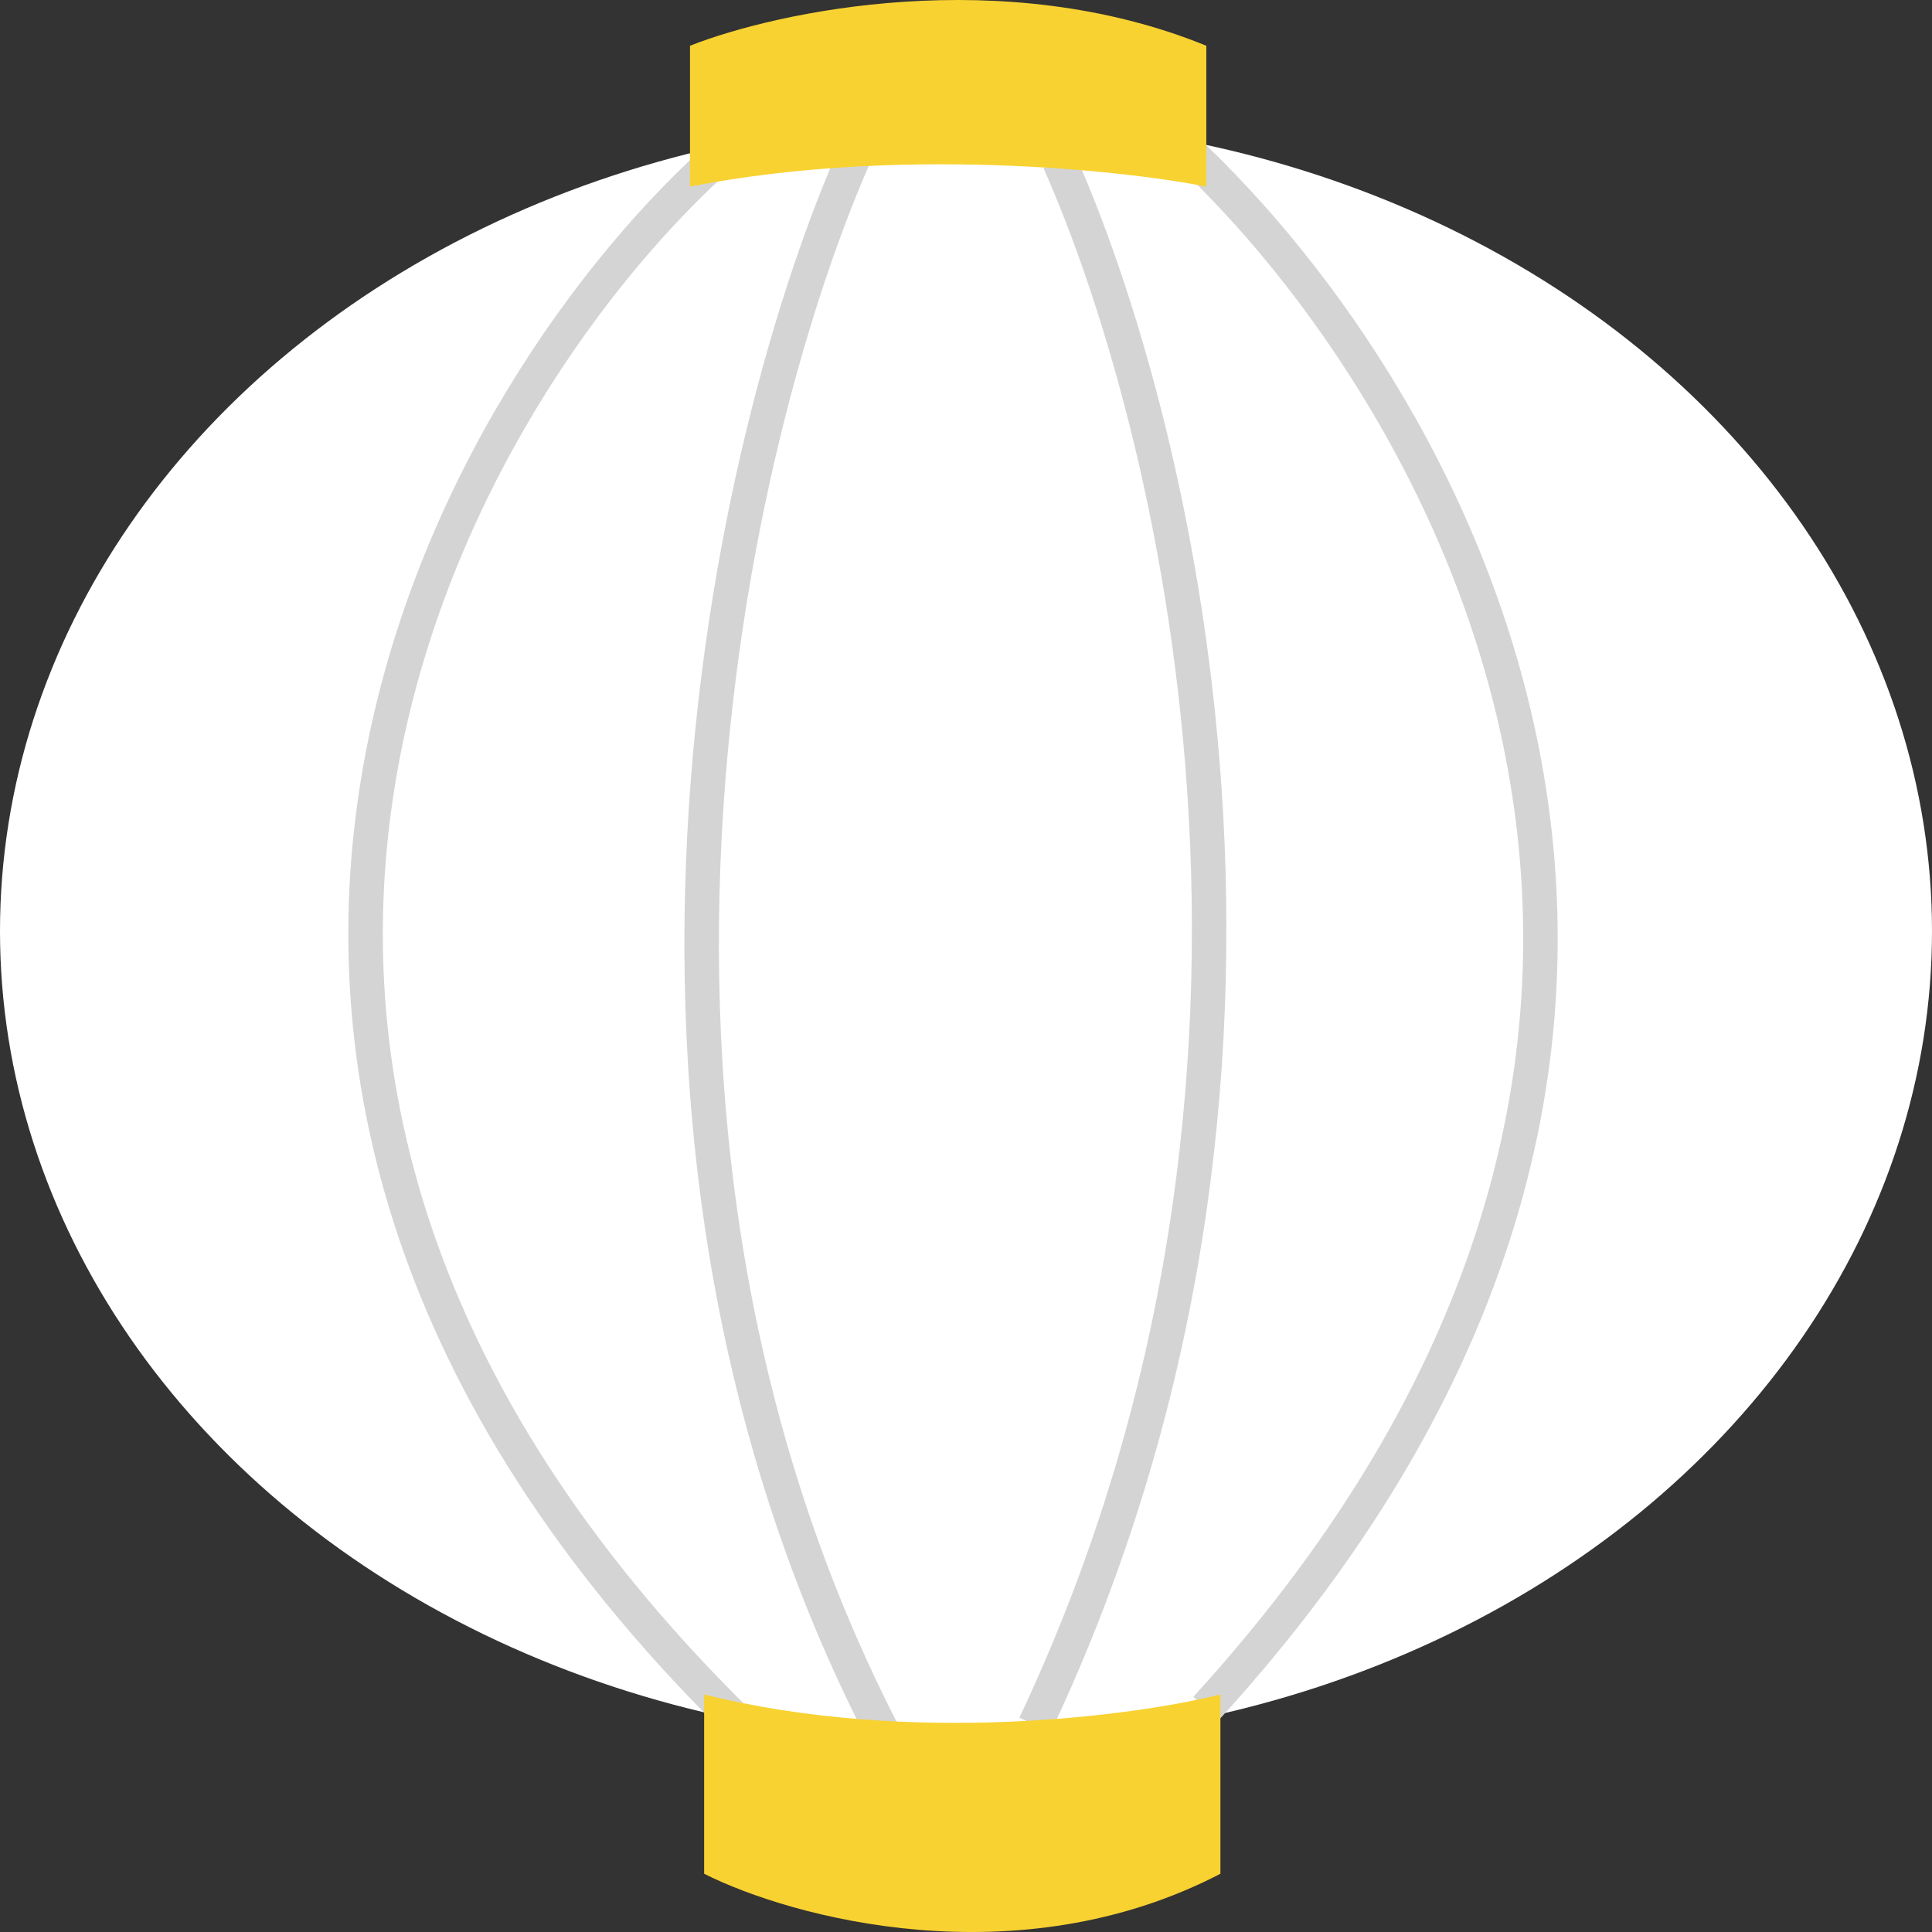
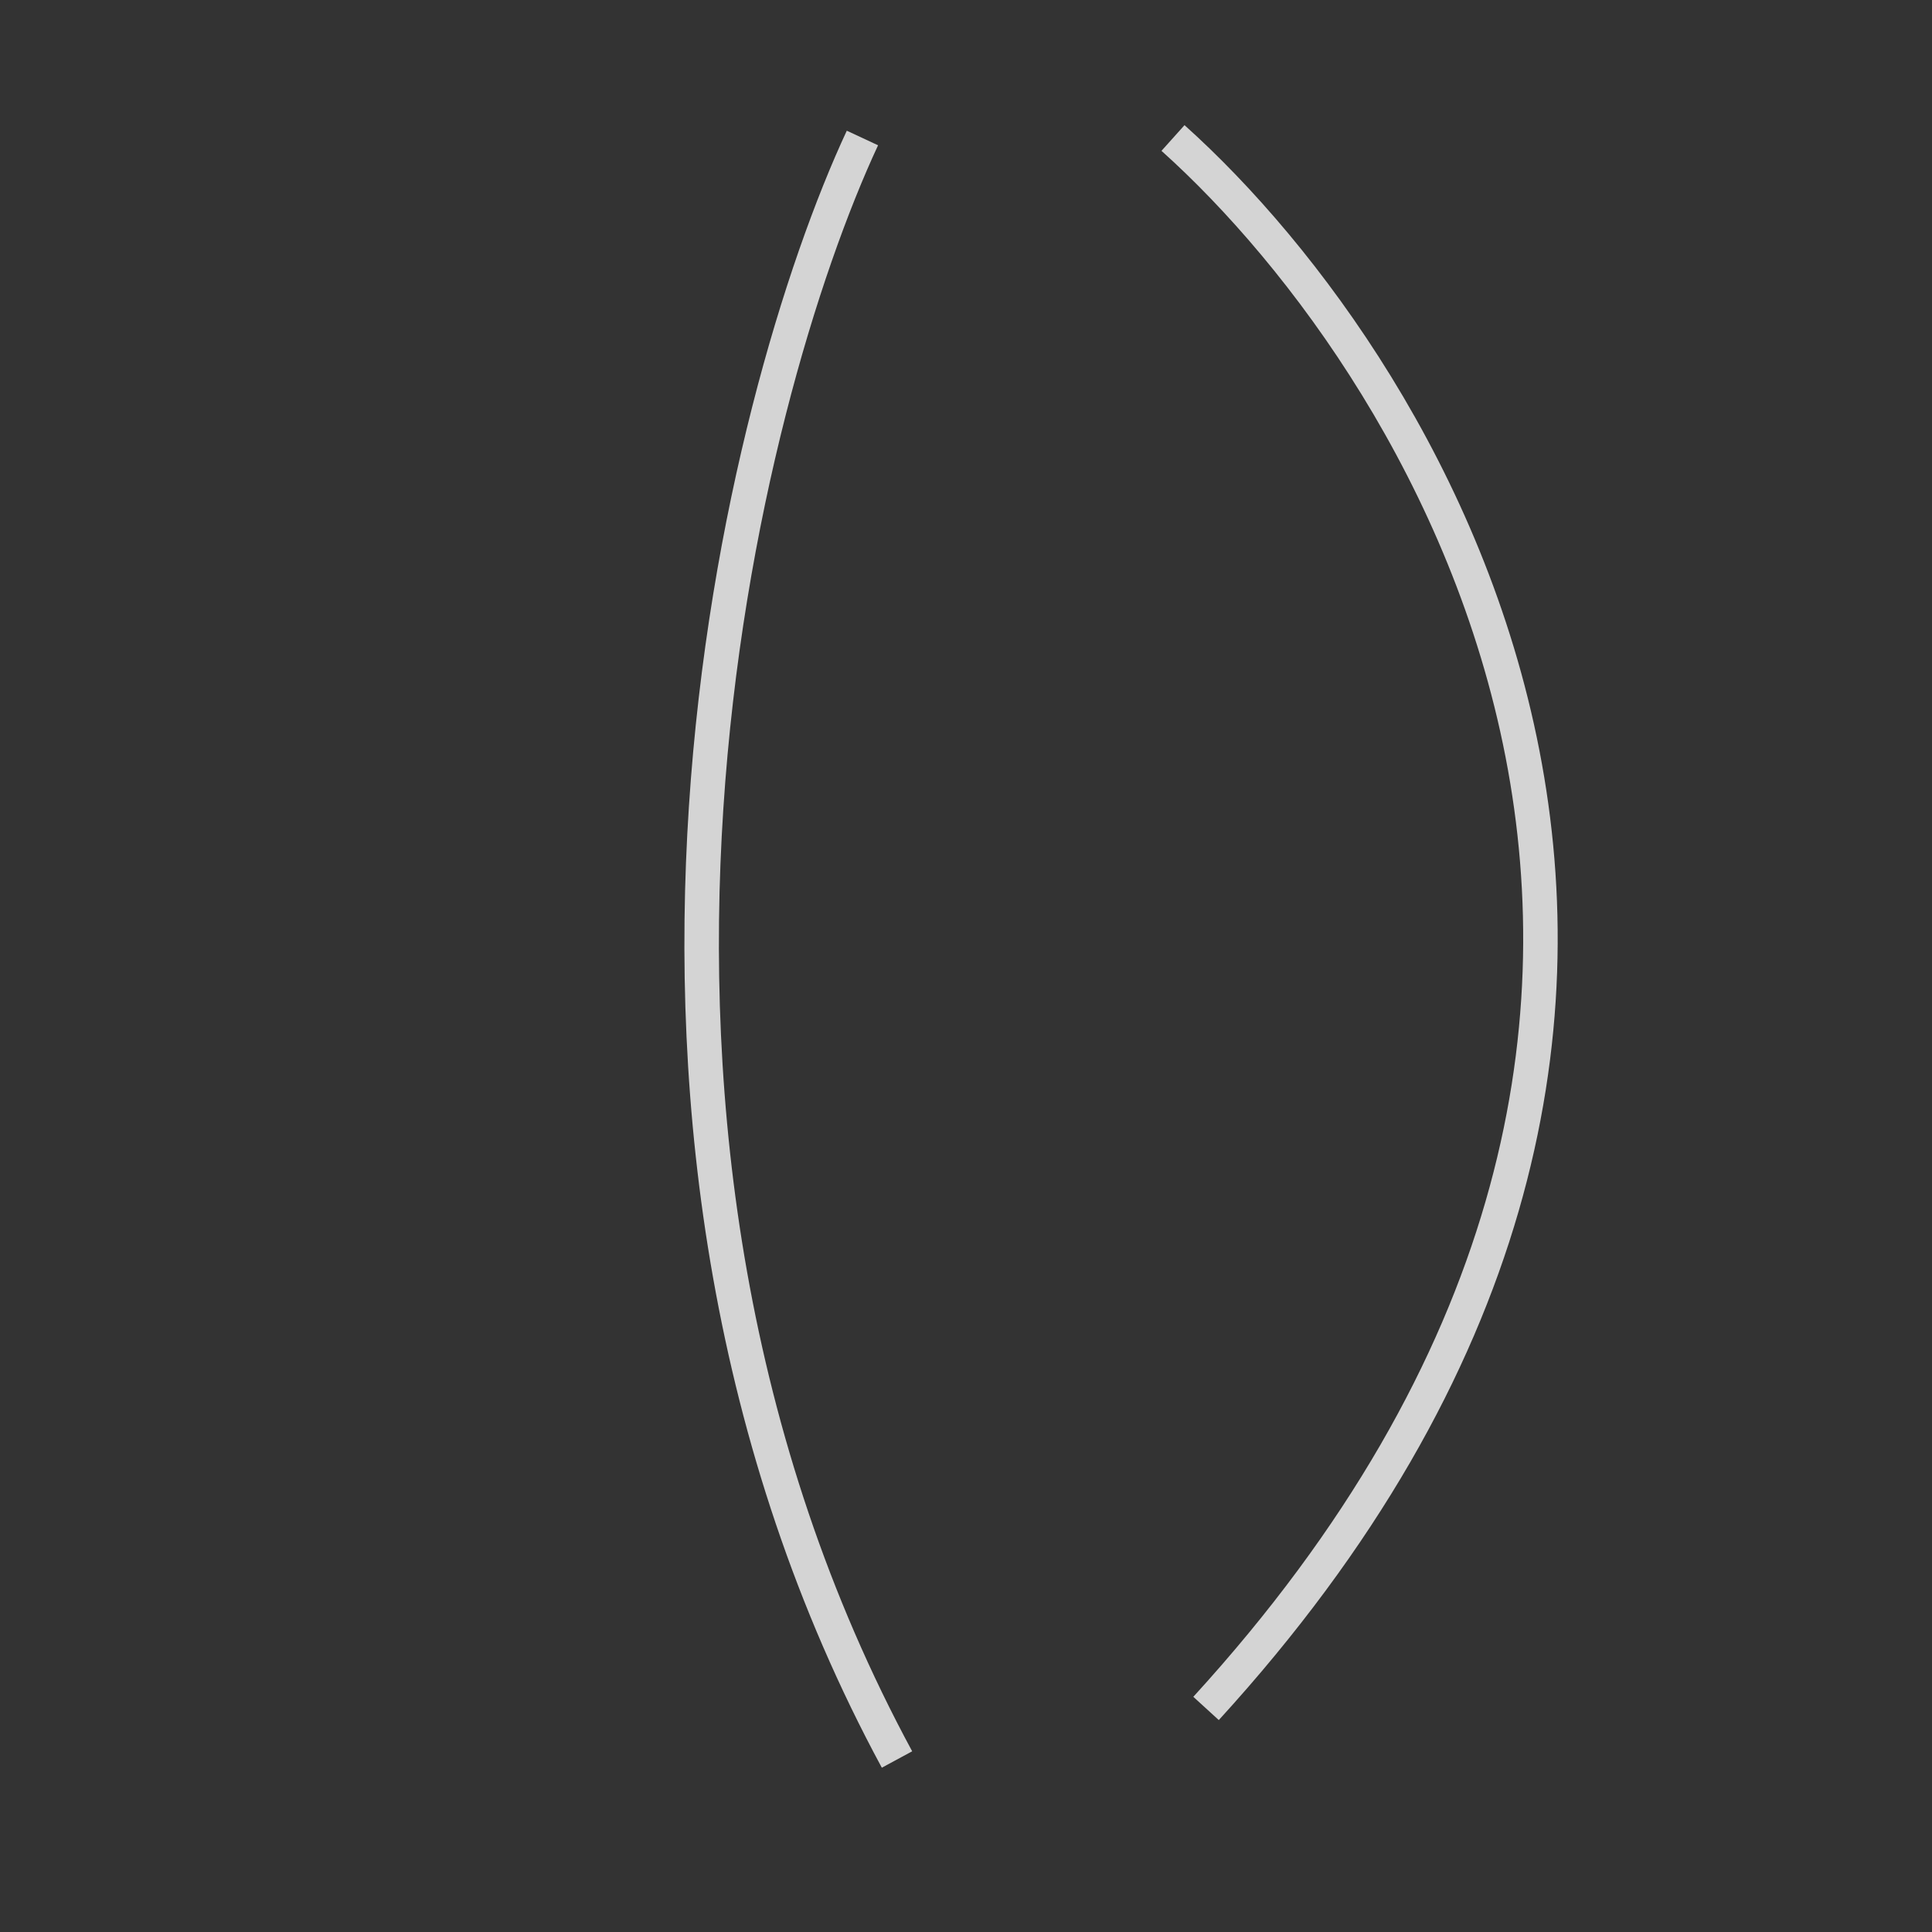
<svg xmlns="http://www.w3.org/2000/svg" width="28" height="28" viewBox="0 0 28 28" fill="none">
  <rect x="0" y="0" width="28" height="28" fill="#333333" stroke="none" />
-   <ellipse cx="14" cy="13.494" rx="14" ry="11.763" fill="white" />
-   <path d="M15.351 2.335C16.957 5.939 19.476 15.524 15 25" stroke="#D4D4D4" stroke-width="0.5" />
  <path d="M12.499 2C10.757 5.739 8.033 16.311 13 25.5" stroke="#D4D4D4" stroke-width="0.5" />
-   <path d="M10.351 2.335C6.417 5.924 1.049 15.634 10.851 25.11" stroke="#D4D4D4" stroke-width="0.5" />
  <path d="M17 2C20.785 5.395 26.562 14.817 17.479 24.76" stroke="#D4D4D4" stroke-width="0.5" />
-   <path d="M10.205 27.156V24.558C13.205 25.303 16.443 24.868 17.687 24.558V27.156C14.743 28.685 11.472 27.793 10.205 27.156Z" fill="#F8D231" />
-   <path d="M10 0.663V2.704C13 2.119 16.238 2.46 17.483 2.704V0.663C14.539 -0.538 11.268 0.163 10 0.663Z" fill="#F8D231" />
</svg>